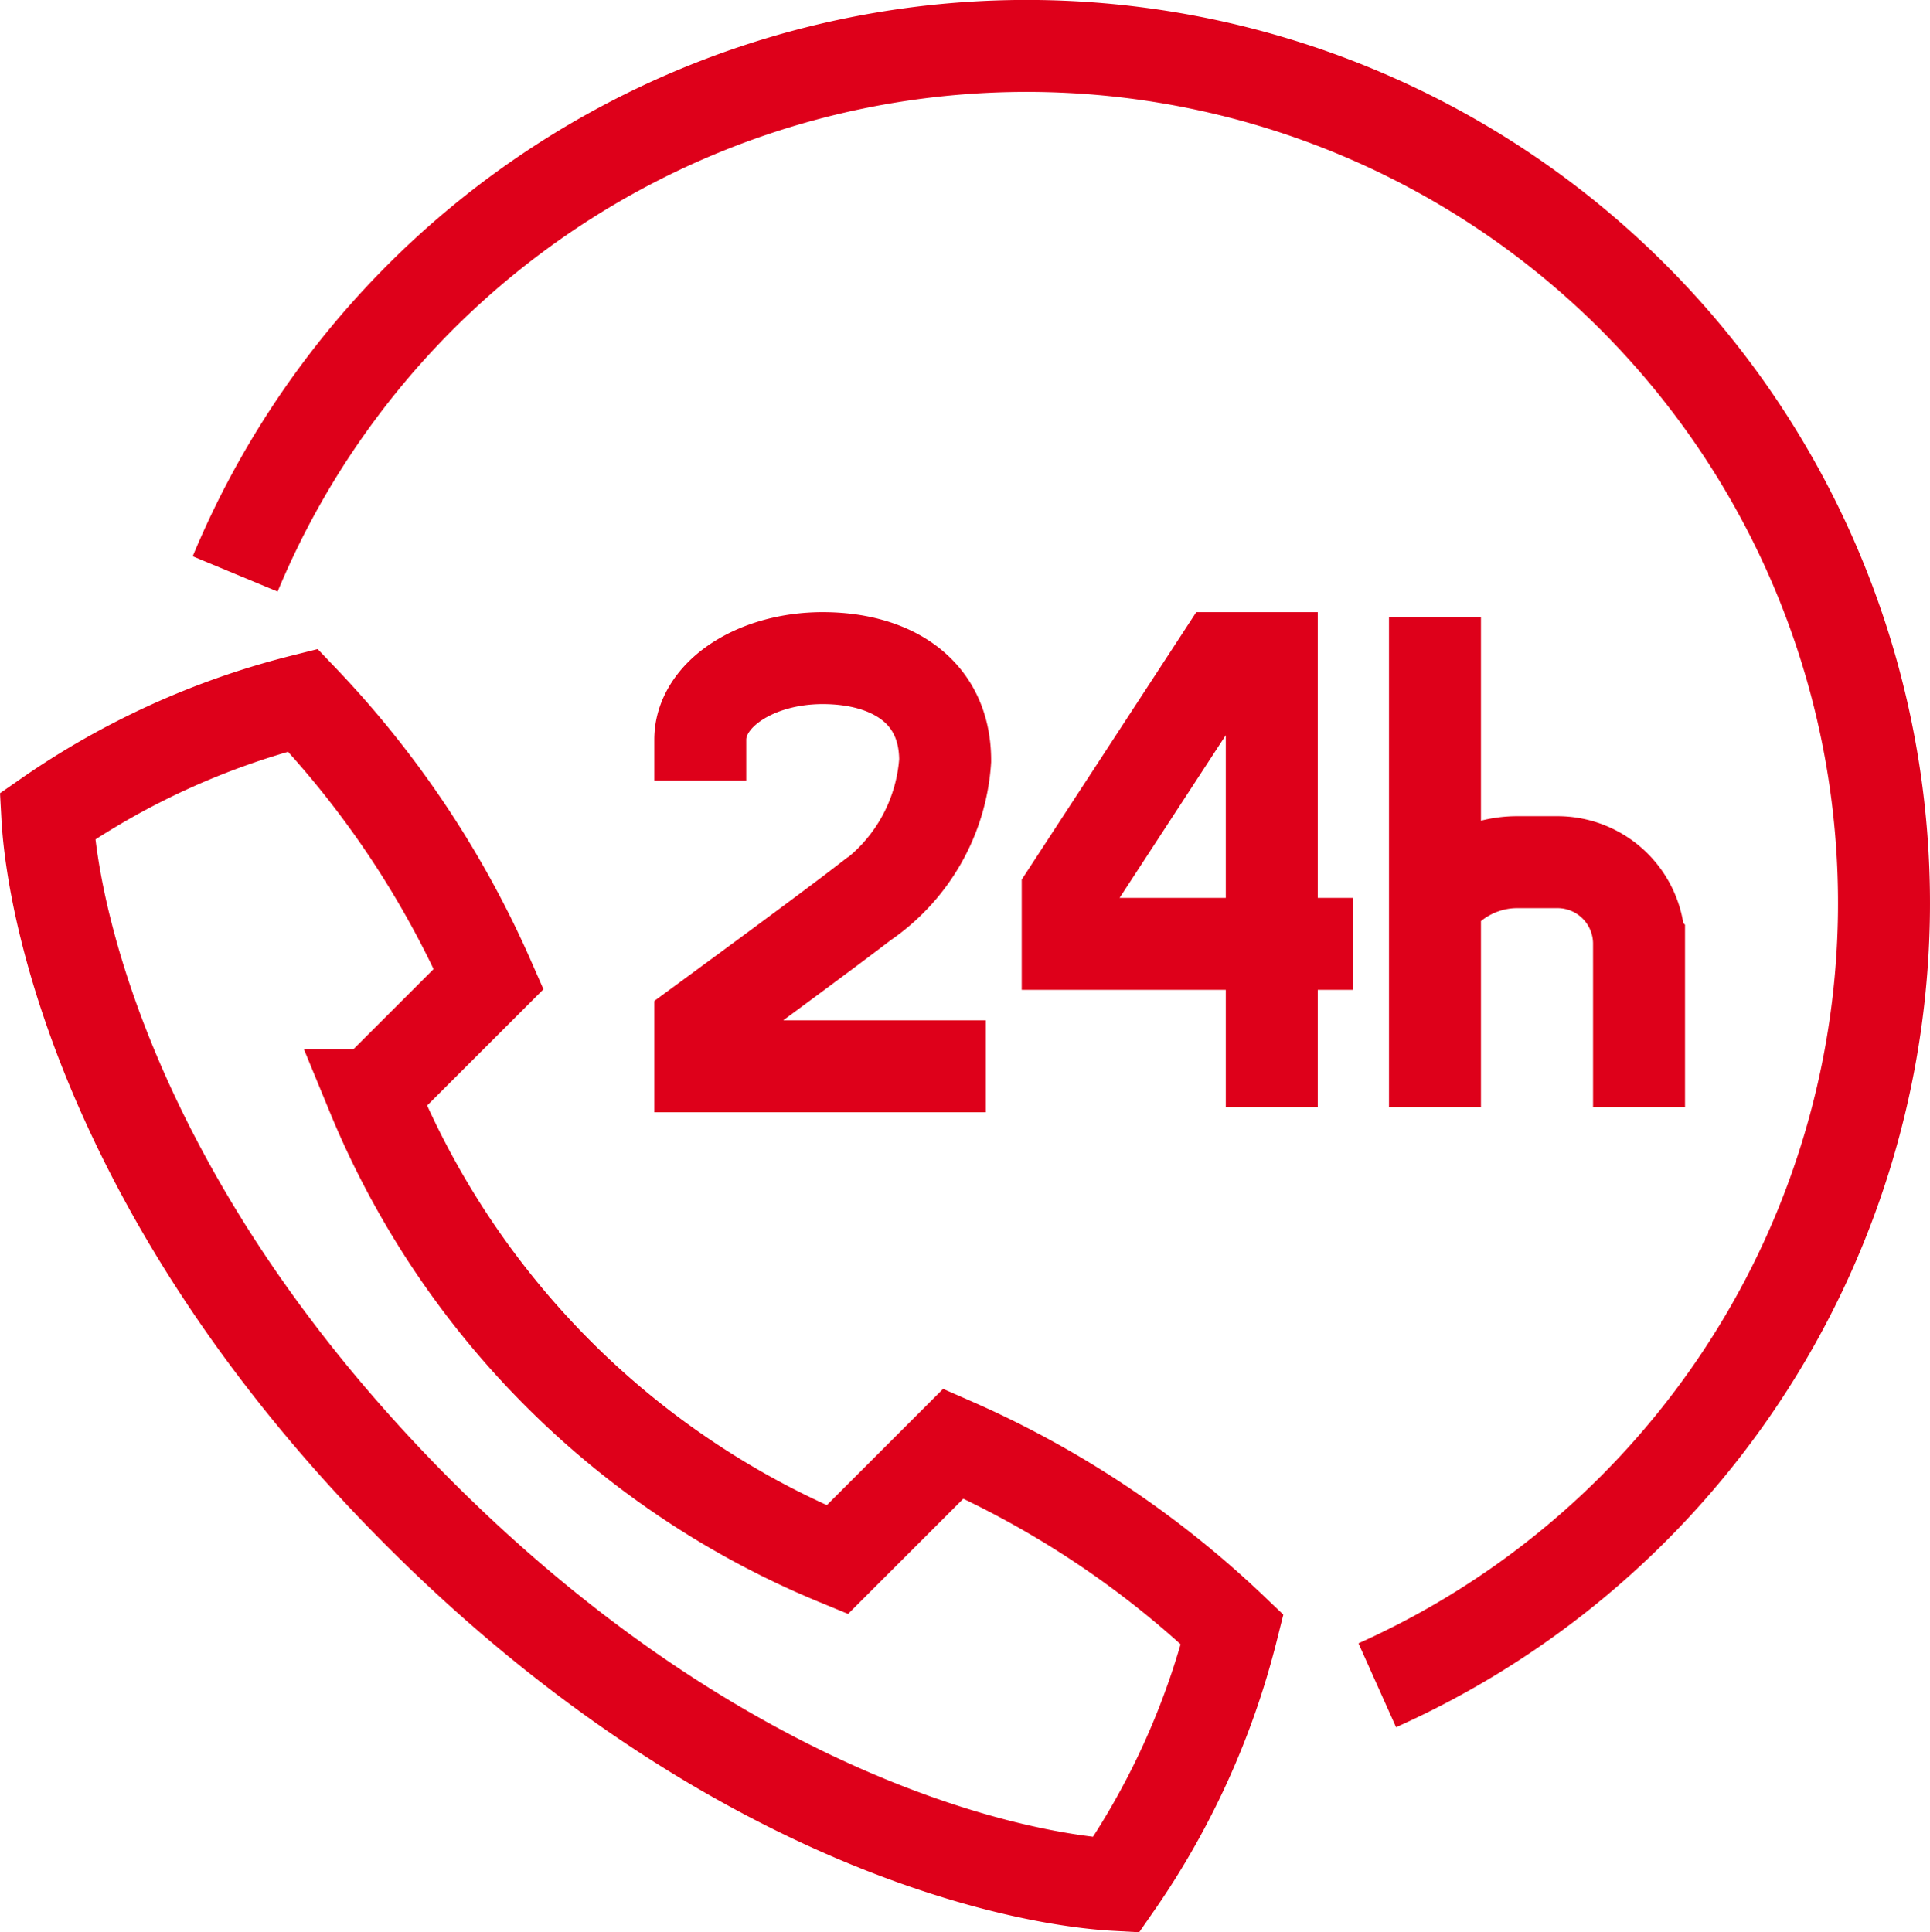
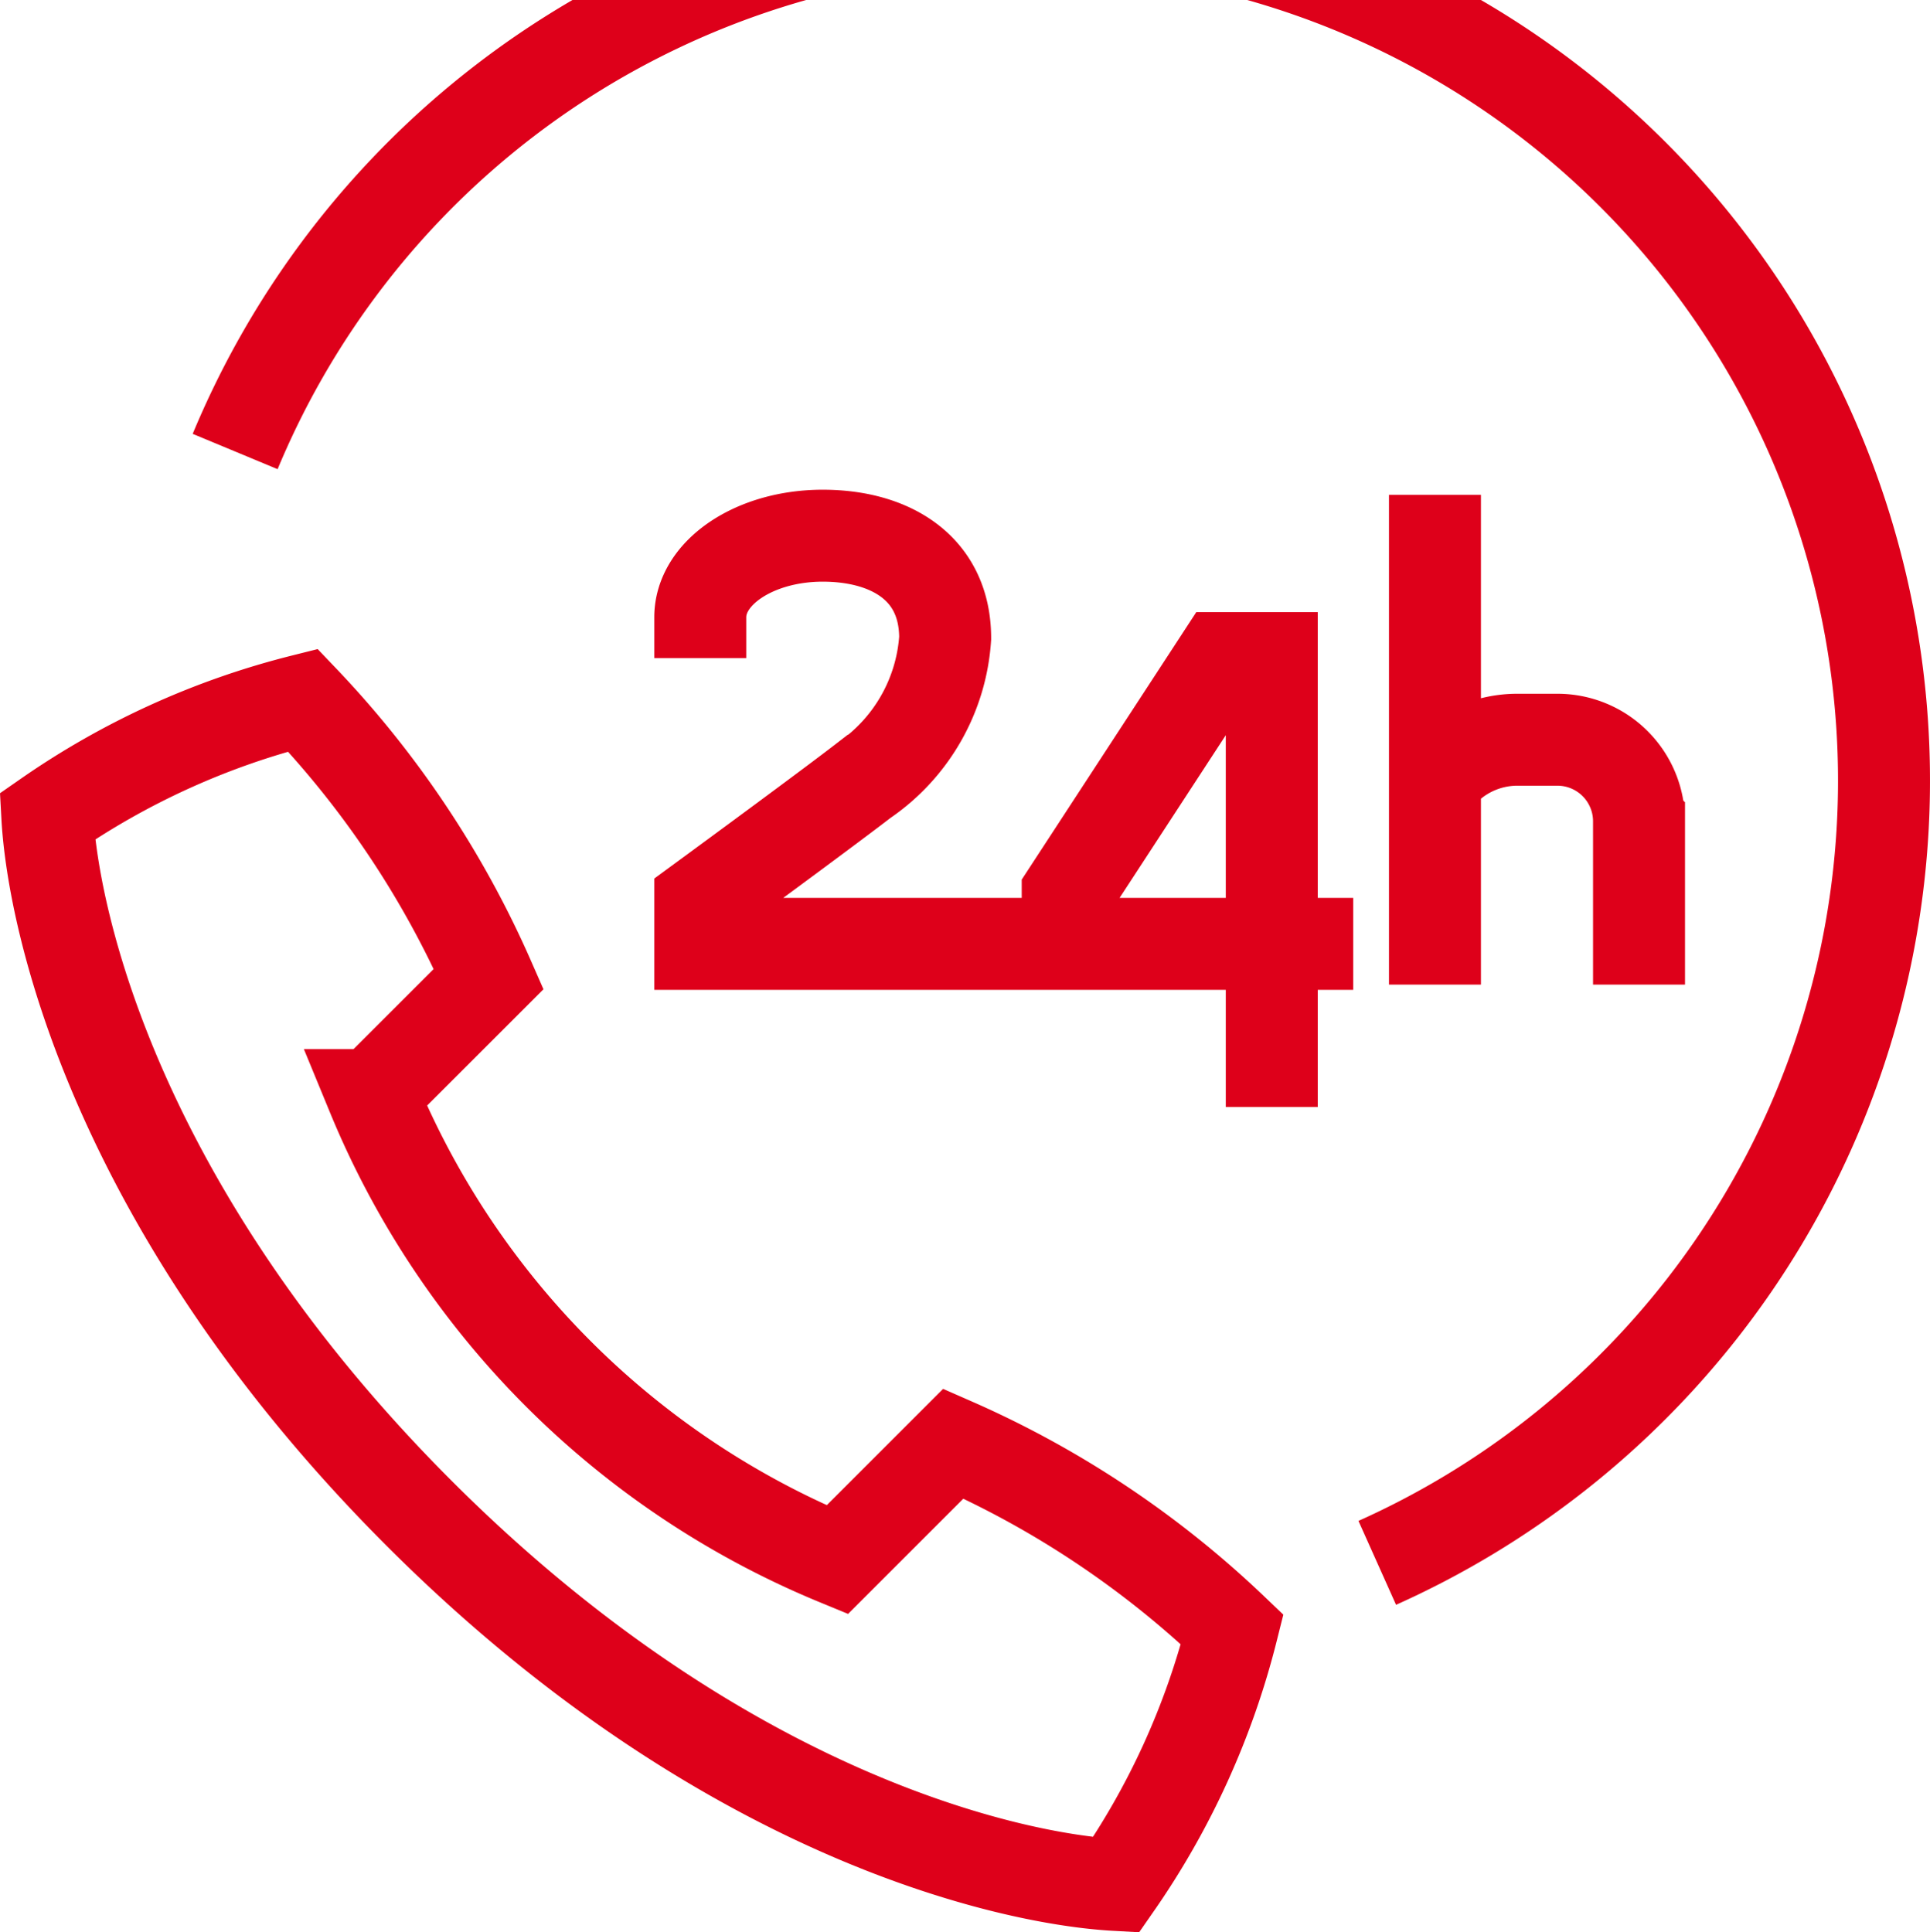
<svg xmlns="http://www.w3.org/2000/svg" width="41.973" height="42.029" viewBox="0 0 41.973 42.029">
-   <path id="prefix__Path_4207" d="M129 146.756a16.969 16.969 0 0 1 5.558-2.526 21.042 21.042 0 0 1 4.042 6.064l-2.527 2.526a18.579 18.579 0 0 0 10.106 10.106l2.526-2.526a21.019 21.019 0 0 1 6.064 4.042 16.959 16.959 0 0 1-2.526 5.558c-2.316-.127-8.59-1.516-15.158-8.085s-7.959-12.843-8.085-15.159zm26.629 6.323v-9.764h-1.1l-3.338 5.115v1.1h6.209m-7.989 2.663H143.2v-.914c.929-.681 2.857-2.1 3.551-2.636a4.075 4.075 0 0 0 1.775-3.1c0-1.525-1.192-2.228-2.663-2.228s-2.663.794-2.663 1.775v.888m15.978-3.551v10.652m4.438 0v-3.551a1.775 1.775 0 0 0-1.775-1.775h-.888a2.254 2.254 0 0 0-1.774.887m-1.256 17.017a18.644 18.644 0 1 0-24.838-24.173" data-name="Path 4207" transform="translate(-127.971 -129)" style="fill:none;stroke:#de001a;stroke-miterlimit:10;stroke-width:2px" />
+   <path id="prefix__Path_4207" d="M129 146.756a16.969 16.969 0 0 1 5.558-2.526 21.042 21.042 0 0 1 4.042 6.064l-2.527 2.526a18.579 18.579 0 0 0 10.106 10.106l2.526-2.526a21.019 21.019 0 0 1 6.064 4.042 16.959 16.959 0 0 1-2.526 5.558c-2.316-.127-8.59-1.516-15.158-8.085s-7.959-12.843-8.085-15.159zm26.629 6.323v-9.764h-1.1l-3.338 5.115v1.1h6.209H143.2v-.914c.929-.681 2.857-2.1 3.551-2.636a4.075 4.075 0 0 0 1.775-3.1c0-1.525-1.192-2.228-2.663-2.228s-2.663.794-2.663 1.775v.888m15.978-3.551v10.652m4.438 0v-3.551a1.775 1.775 0 0 0-1.775-1.775h-.888a2.254 2.254 0 0 0-1.774.887m-1.256 17.017a18.644 18.644 0 1 0-24.838-24.173" data-name="Path 4207" transform="translate(-127.971 -129)" style="fill:none;stroke:#de001a;stroke-miterlimit:10;stroke-width:2px" />
</svg>